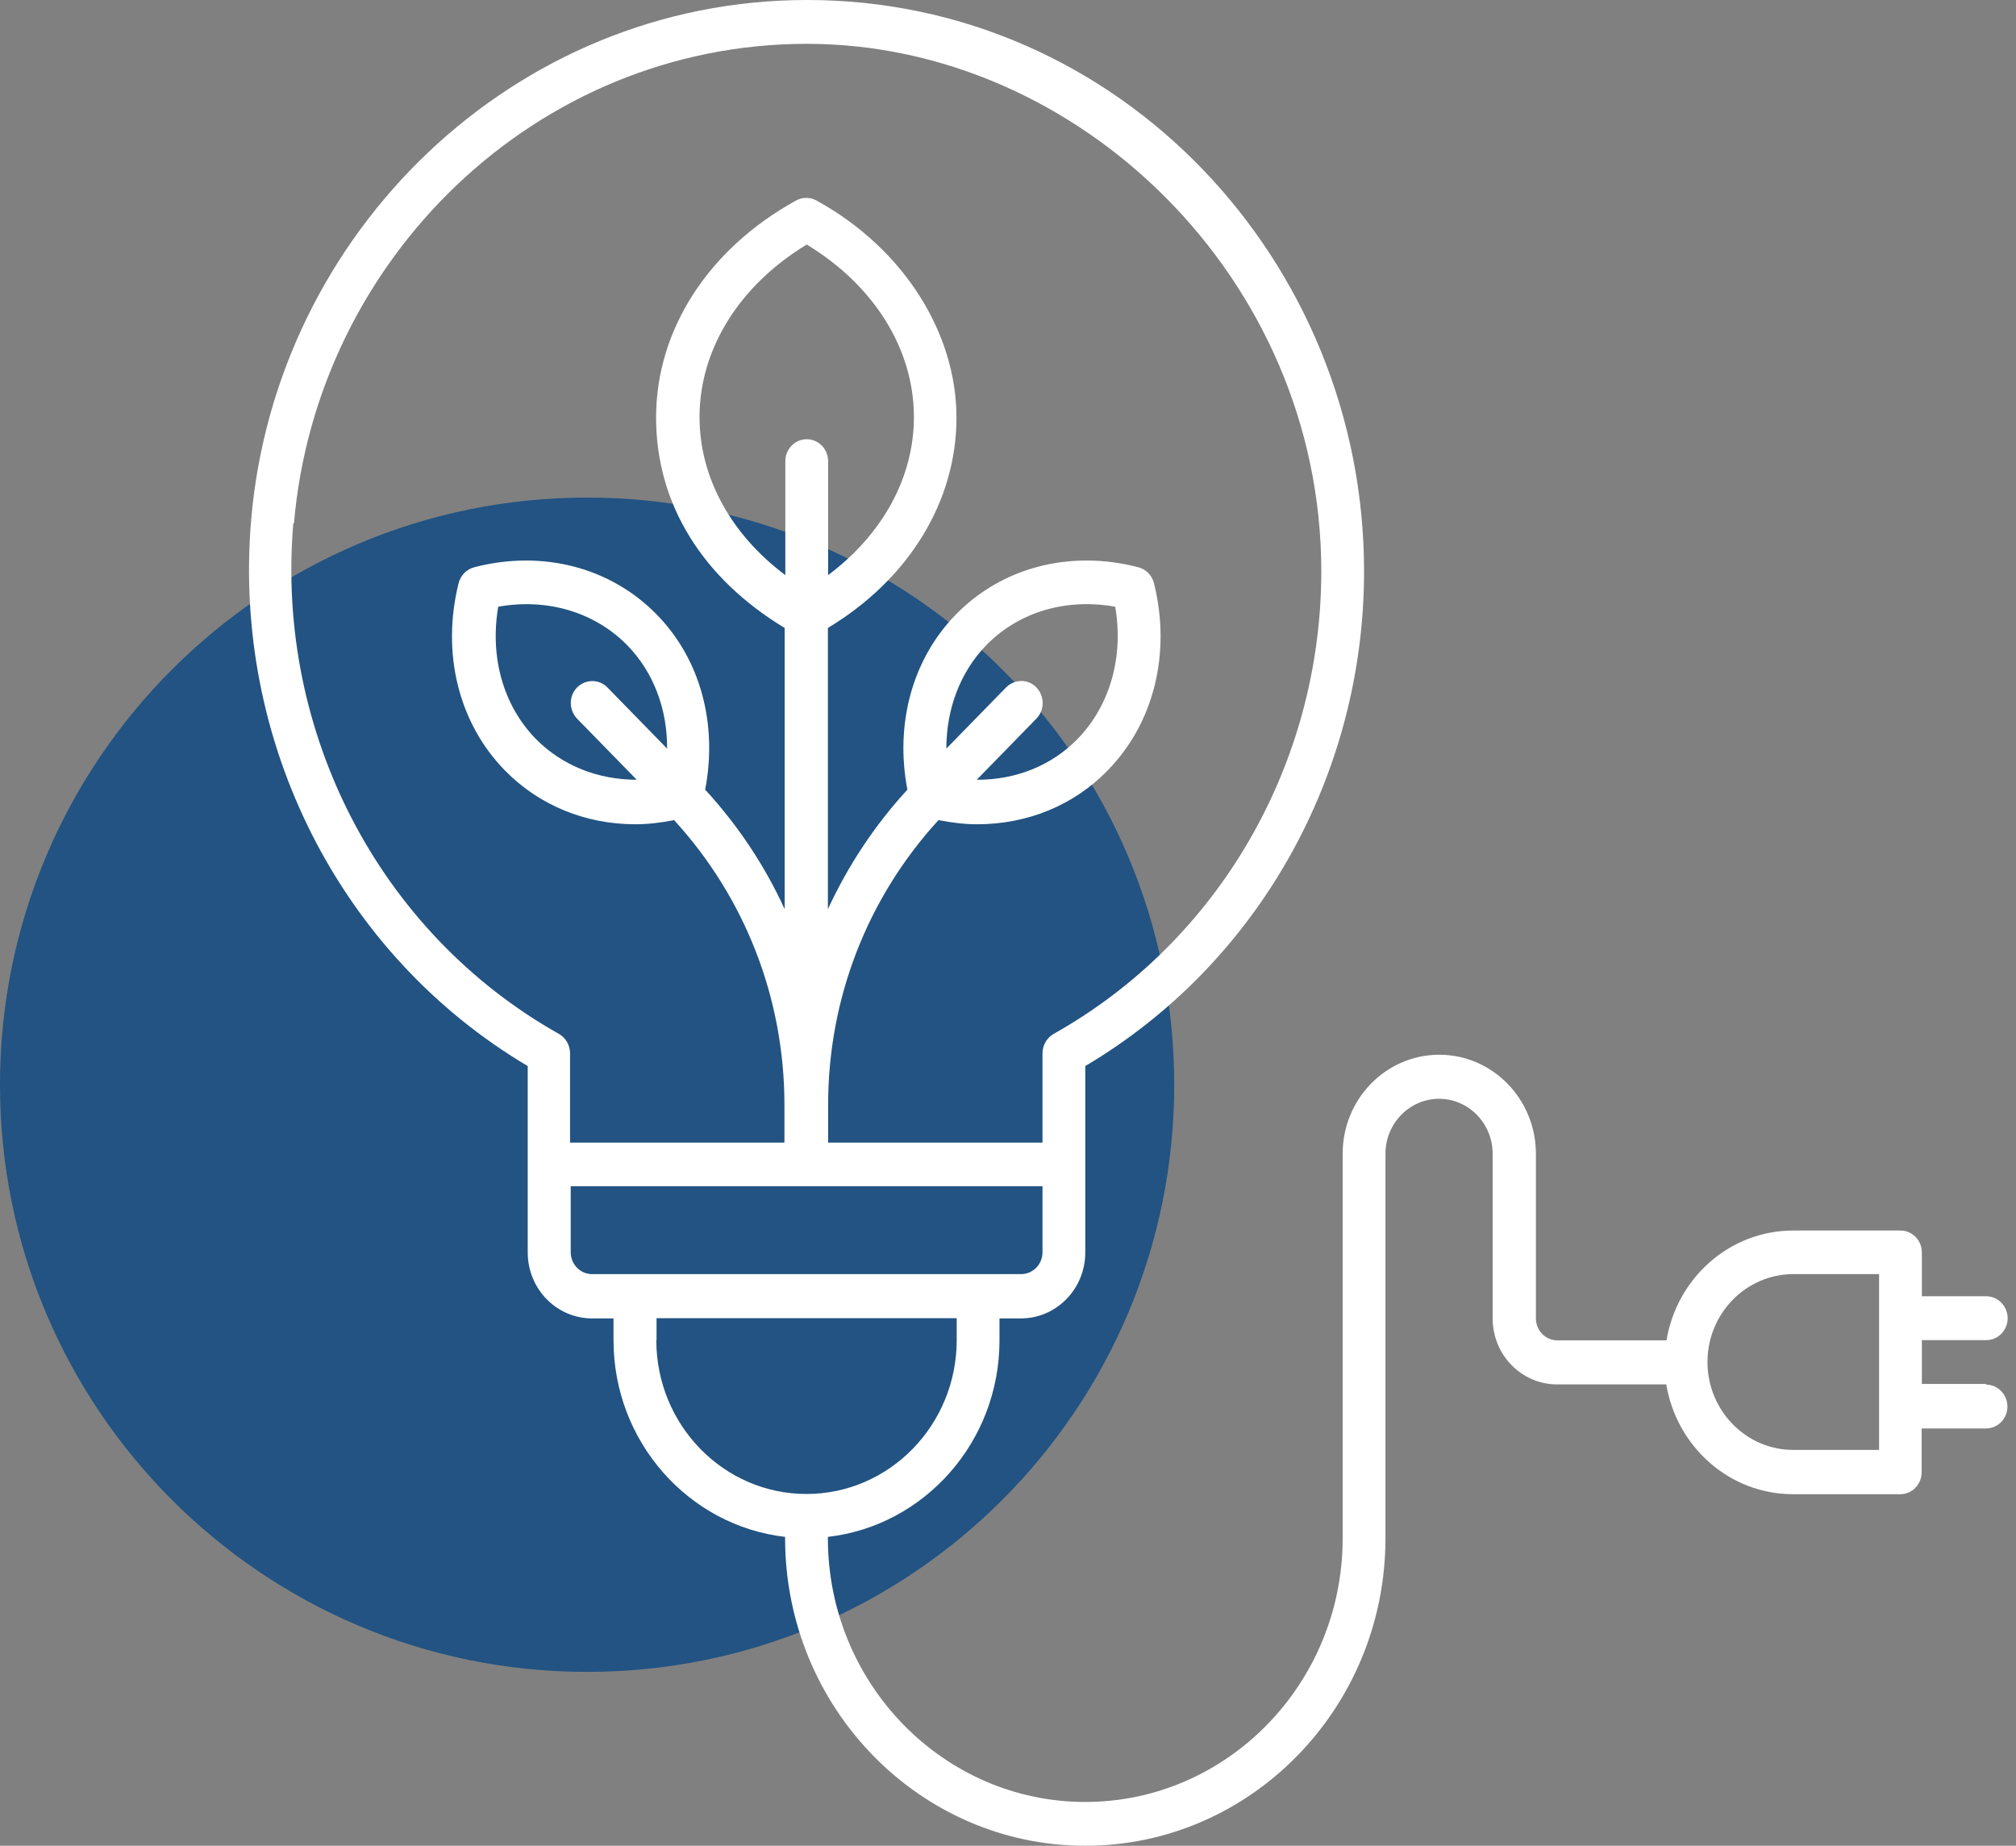
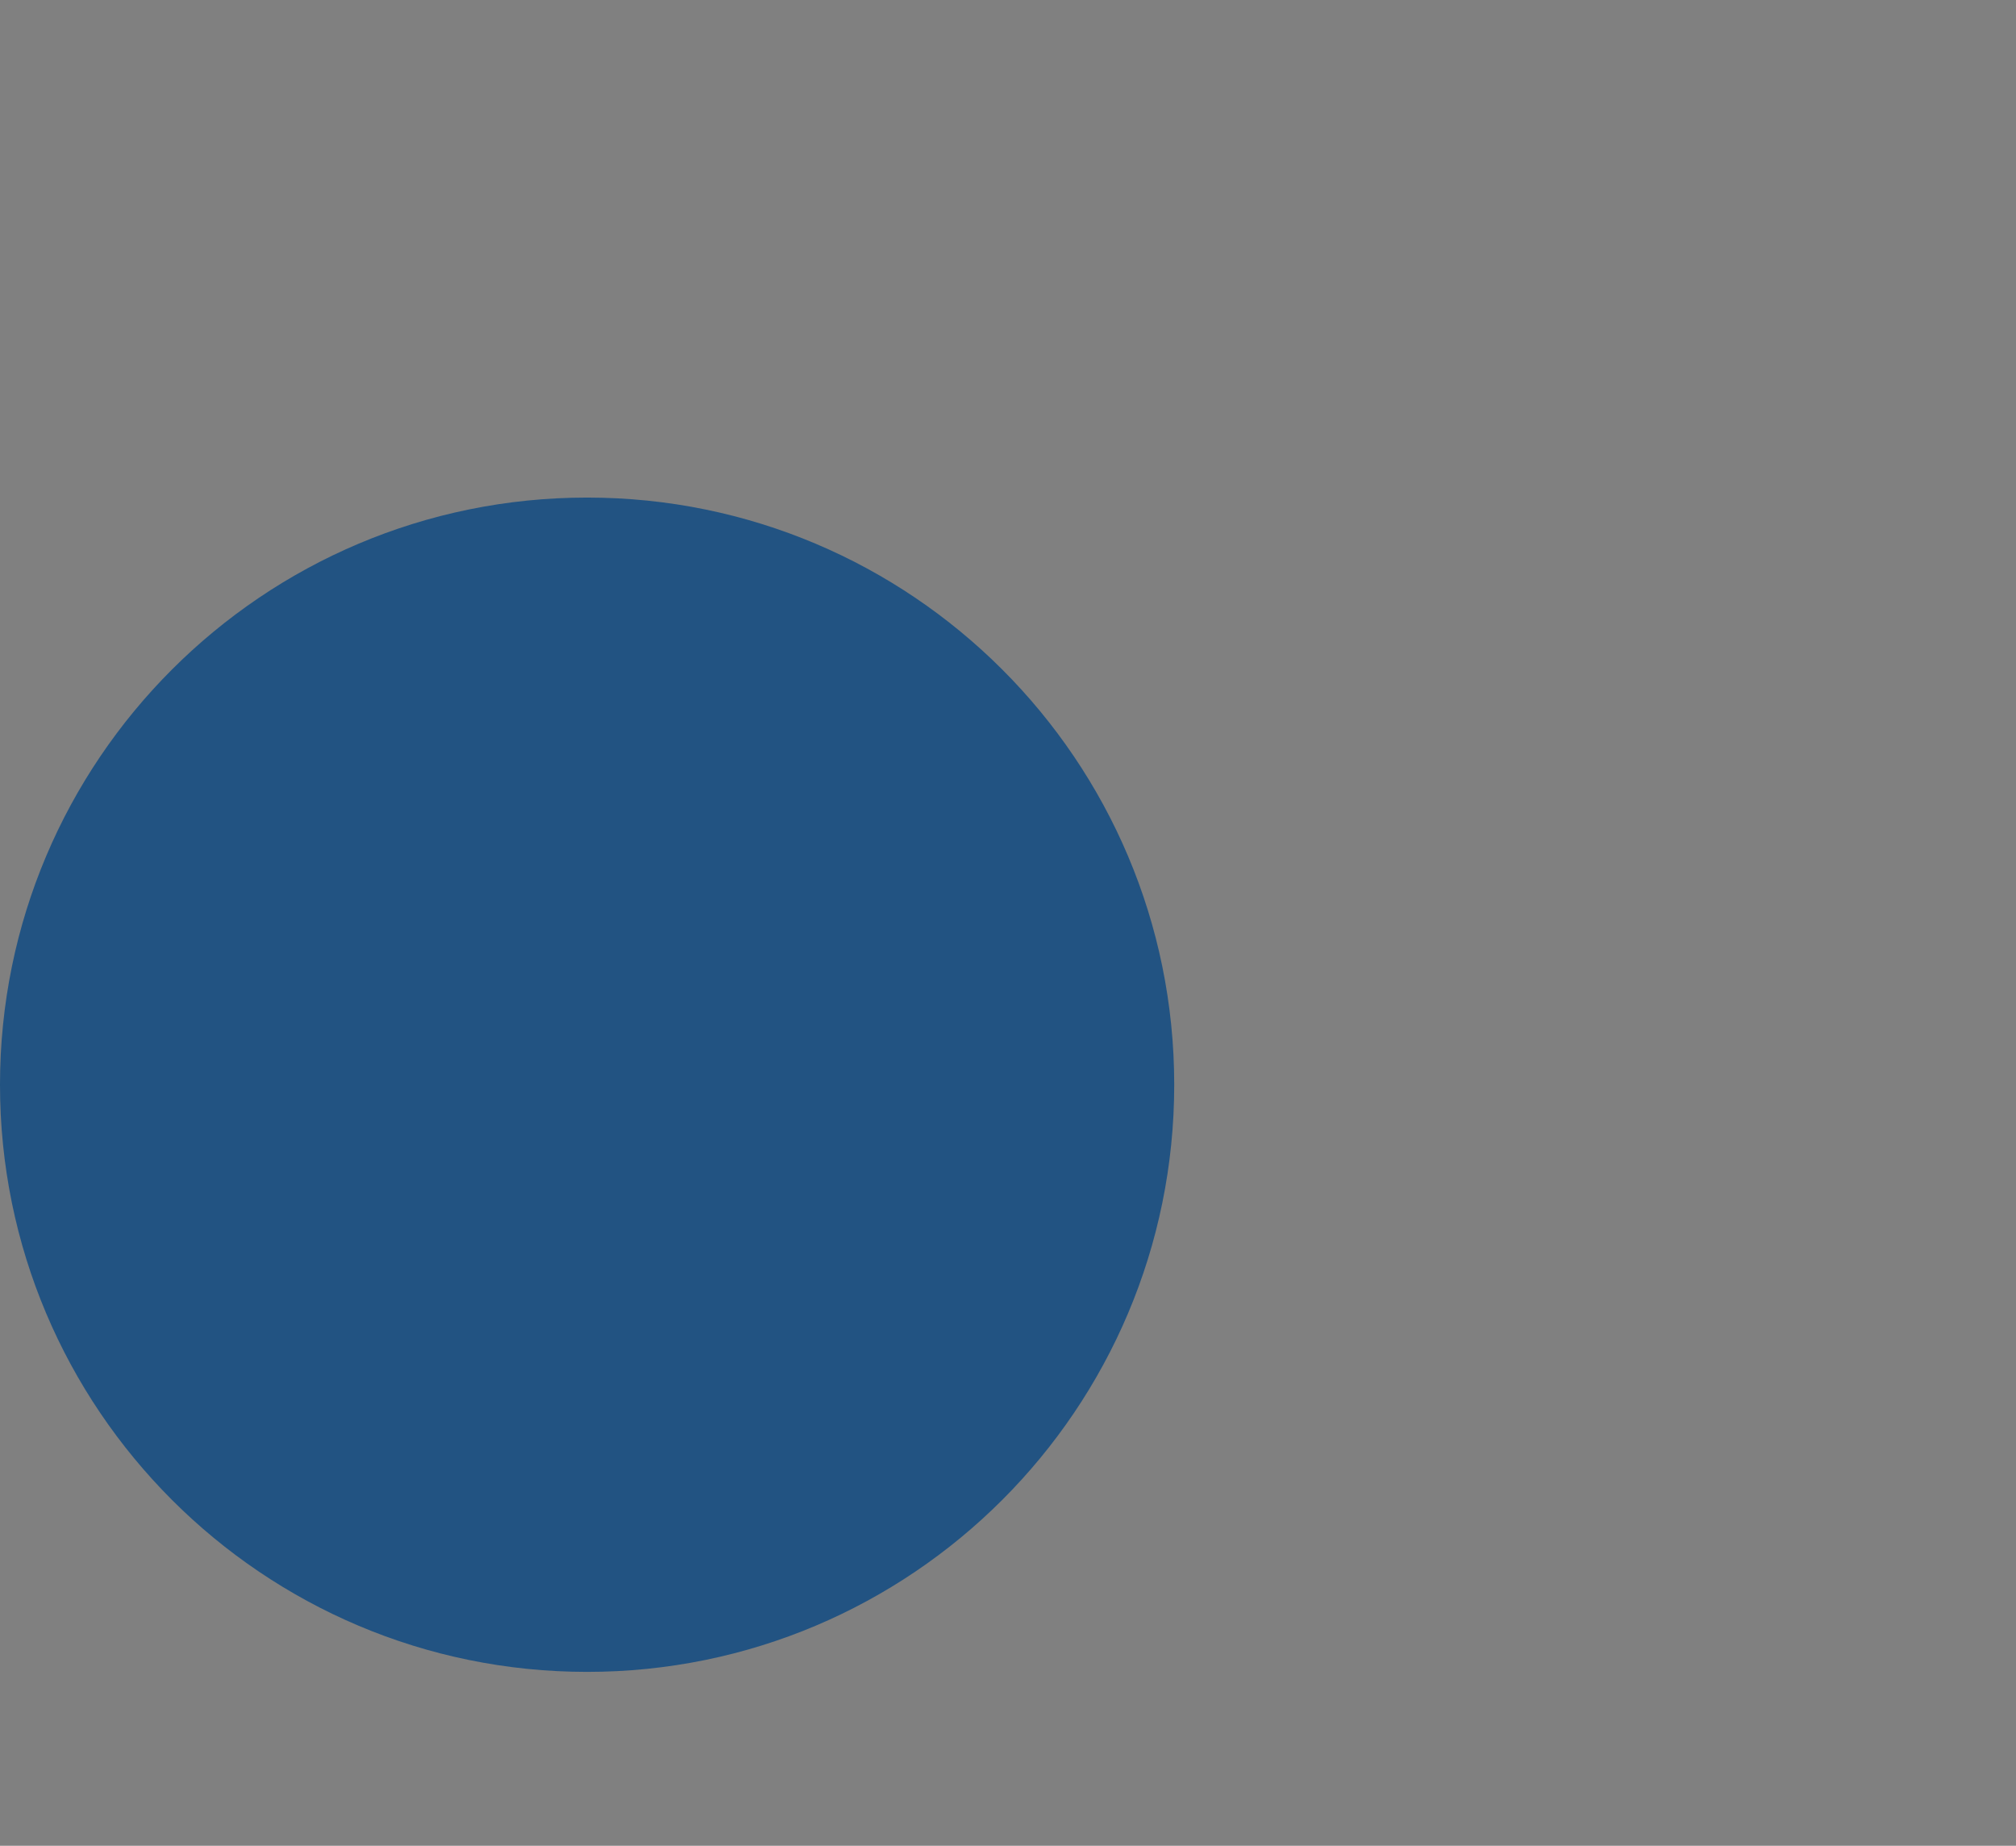
<svg xmlns="http://www.w3.org/2000/svg" width="142" height="130" viewBox="0 0 142 130" fill="none">
  <rect x="0" y="0" width="142" height="130" fill="#808080" stroke="none" />
  <path d="M41.354 117.752C64.194 117.752 82.708 99.237 82.708 76.398C82.708 53.558 64.194 35.044 41.354 35.044C18.515 35.044 0 53.558 0 76.398C0 99.237 18.515 117.752 41.354 117.752Z" fill="#225382" />
-   <path d="M139.906 97.472H135.369V94.385H139.906C140.746 94.385 141.412 93.686 141.412 92.841C141.412 91.996 140.73 91.297 139.906 91.297H135.369V88.21C135.369 87.349 134.687 86.667 133.862 86.667H126.312C121.824 86.667 118.112 90.014 117.382 94.401H109.689C108.849 94.401 108.183 93.702 108.183 92.857V81.256C108.183 77.422 105.137 74.286 101.378 74.286C97.619 74.286 94.573 77.405 94.573 81.256V108.341C94.573 118.578 86.436 126.913 76.444 126.913C66.451 126.913 58.314 118.578 58.314 108.341V108.244C65.103 107.464 70.401 101.566 70.401 94.401V92.857H71.907C74.413 92.857 76.444 90.778 76.444 88.21V75.082C88.578 67.9 96.08 54.626 96.08 40.23C96.08 18.409 78.839 -0.032 56.807 4.28808e-05C36.187 0.016 19.422 16.394 17.693 36.59C16.345 52.254 23.974 67.267 37.171 75.082V88.21C37.171 90.778 39.201 92.857 41.707 92.857H43.214V94.401C43.214 101.55 48.512 107.464 55.3 108.244V108.341C55.3 120.284 64.786 130 76.444 130C88.102 130 97.587 120.284 97.587 108.341V81.256C97.587 79.128 99.284 77.389 101.362 77.389C103.44 77.389 105.137 79.128 105.137 81.256V92.857C105.137 95.424 107.167 97.504 109.674 97.504H117.366C118.096 101.891 121.808 105.238 126.296 105.238H133.847C134.687 105.238 135.353 104.539 135.353 103.695V100.607H139.89C140.73 100.607 141.397 99.909 141.397 99.064C141.397 98.219 140.715 97.52 139.89 97.52L139.906 97.472ZM20.707 36.85C22.309 18.23 37.773 3.087 56.839 3.087C75.904 3.087 93.067 19.563 93.067 40.23C93.067 53.797 85.85 66.292 74.207 72.823C73.731 73.1 73.43 73.62 73.43 74.188V80.476H58.33V77.828C58.33 70.305 61.106 63.221 66.102 57.762C67.022 57.94 67.926 58.054 68.83 58.054C72.336 58.054 75.619 56.738 78.03 54.252C81.282 50.921 82.503 45.998 81.282 41.075C81.139 40.523 80.726 40.1 80.187 39.954C75.381 38.703 70.575 39.954 67.323 43.285C64.262 46.42 63.025 50.986 63.913 55.617C61.597 58.135 59.726 60.979 58.314 64.033V44.227C64.008 40.799 67.371 35.323 67.371 29.409C67.371 23.495 63.691 17.515 57.505 14.12C57.061 13.876 56.522 13.876 56.078 14.12C49.908 17.515 46.212 23.218 46.212 29.409C46.212 35.599 49.59 40.799 55.269 44.227V64.033C53.873 60.979 51.985 58.135 49.67 55.617C50.558 50.986 49.337 46.42 46.259 43.285C43.008 39.954 38.202 38.703 33.396 39.954C32.856 40.1 32.444 40.523 32.301 41.075C31.08 45.998 32.301 50.921 35.553 54.252C37.98 56.738 41.263 58.054 44.753 58.054C45.657 58.054 46.561 57.94 47.481 57.762C52.477 63.221 55.253 70.305 55.253 77.828V80.476H40.153V74.188C40.153 73.62 39.851 73.1 39.376 72.823C26.75 65.723 19.406 51.62 20.659 36.867L20.707 36.85ZM56.823 30.936C55.983 30.936 55.316 31.635 55.316 32.48V40.506C51.494 37.647 49.273 33.633 49.273 29.376C49.273 24.583 52.081 20.099 56.823 17.223C61.566 20.099 64.373 24.583 64.373 29.376C64.373 33.633 62.153 37.647 58.33 40.506V32.48C58.33 31.619 57.648 30.936 56.823 30.936ZM69.465 45.446C71.765 43.09 75.096 42.115 78.553 42.732C79.156 46.258 78.189 49.686 75.904 52.042C74.049 53.943 71.511 54.934 68.799 54.918L73.002 50.612C73.589 50.011 73.589 49.036 73.002 48.419C72.415 47.802 71.463 47.818 70.861 48.419L66.657 52.725C66.657 49.946 67.625 47.347 69.465 45.446ZM42.786 48.419C42.199 47.818 41.247 47.818 40.644 48.419C40.058 49.02 40.058 49.995 40.644 50.612L44.848 54.918C42.135 54.918 39.598 53.927 37.742 52.042C35.442 49.686 34.49 46.274 35.093 42.732C38.535 42.115 41.882 43.106 44.182 45.446C46.037 47.347 47.005 49.946 46.989 52.725L42.786 48.419ZM40.2 88.194V83.547H73.43V88.194C73.43 89.055 72.748 89.738 71.923 89.738H41.707C40.867 89.738 40.2 89.039 40.2 88.194ZM46.244 94.385V92.841H67.387V94.385C67.387 100.364 62.644 105.222 56.807 105.222C50.97 105.222 46.228 100.364 46.228 94.385H46.244ZM132.356 102.119H126.312C122.981 102.119 120.269 99.34 120.269 95.928C120.269 92.516 122.981 89.738 126.312 89.738H132.356V102.119Z" fill="white" />
</svg>